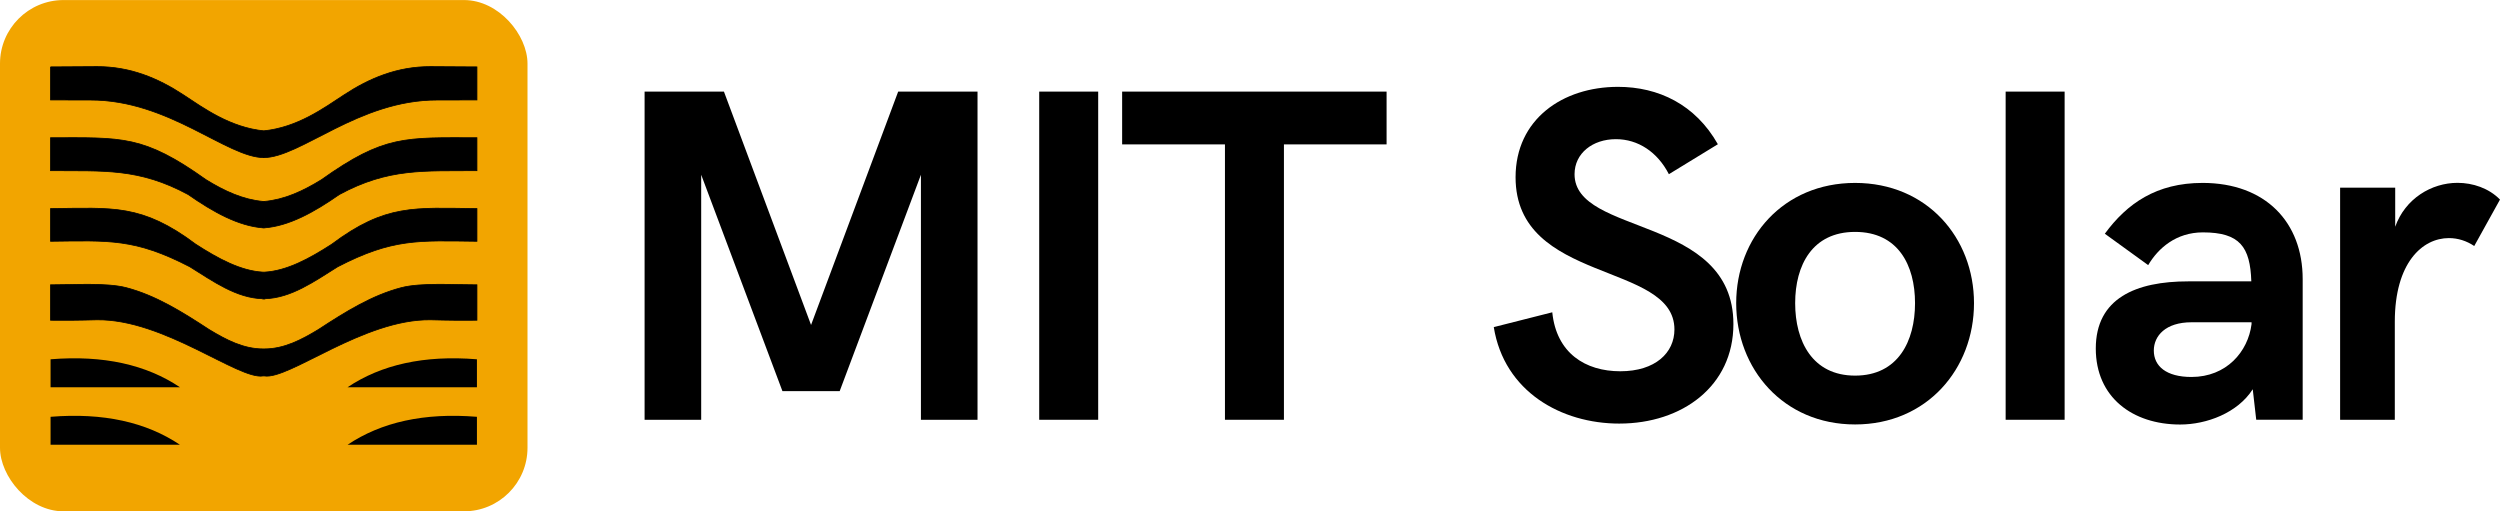
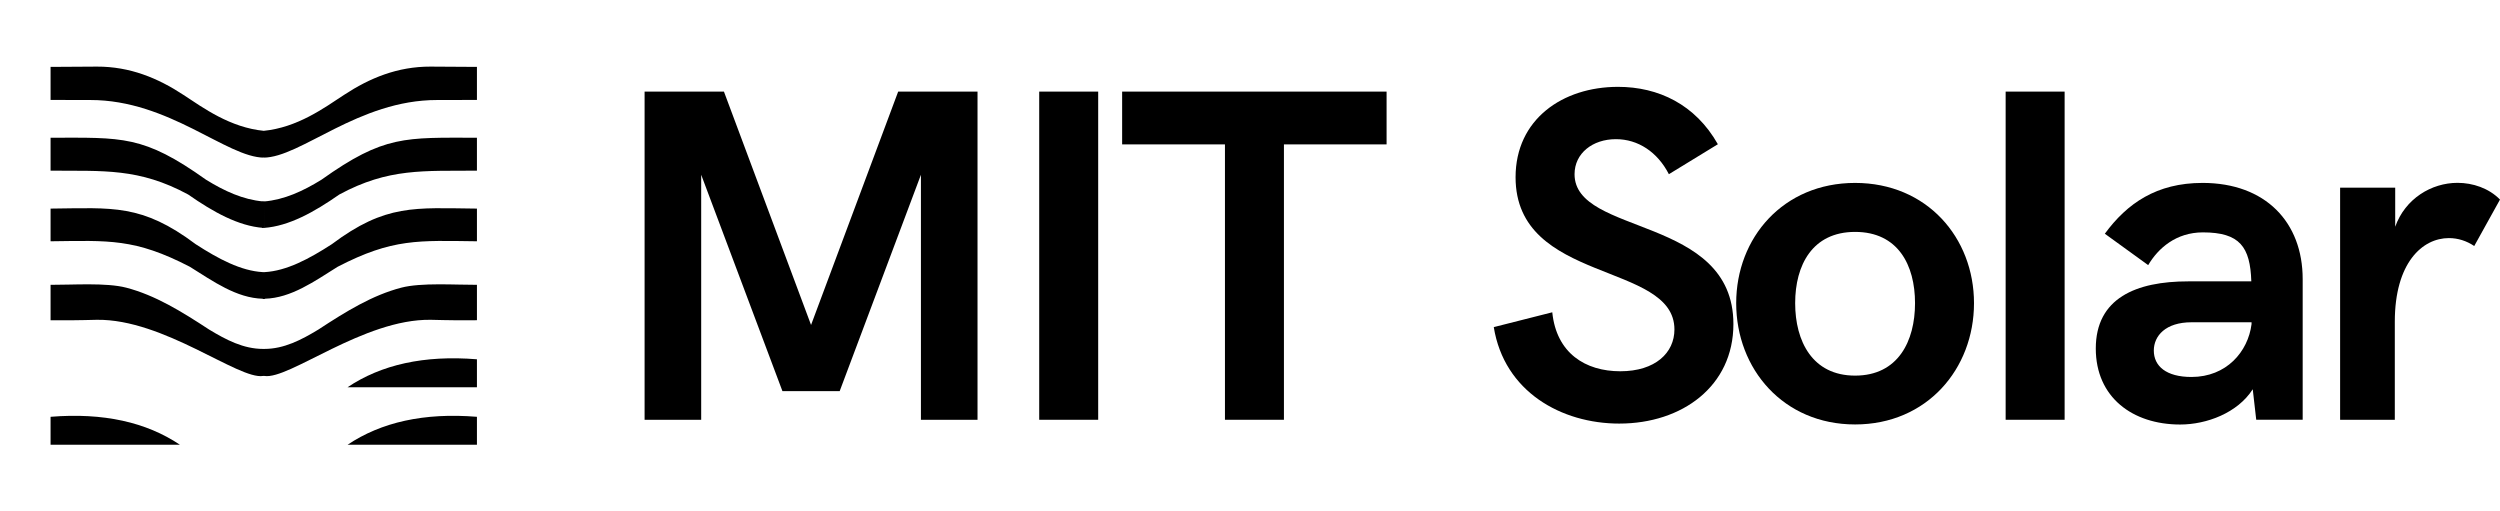
<svg xmlns="http://www.w3.org/2000/svg" xml:space="preserve" width="6639px" height="1358px" version="1.1" style="shape-rendering:geometricPrecision; text-rendering:geometricPrecision; image-rendering:optimizeQuality; fill-rule:evenodd; clip-rule:evenodd" viewBox="0 0 7731.31 1581.12">
  <defs>
    <style type="text/css">
   
    .str0 {stroke:black;stroke-width:2.43;stroke-miterlimit:2.613}
    .fil2 {fill:none}
    .fil3 {fill:black}
    .fil1 {fill:black}
    .fil0 {fill:#F2A500}
    .fil4 {fill:black;fill-rule:nonzero}
   
  </style>
  </defs>
  <g id="Layer_x0020_1">
    <g id="_2073084307488">
-       <rect class="fil0" width="1631.31" height="1581.12" rx="196.6" ry="196.6" />
      <g>
        <path class="fil1" d="M156.38 206.73l143.51 -0.89c101.78,-0.32 188.3,35.38 267.25,87.34 61.9,40.59 144.22,101.11 249.69,111.39l-2.34 0c105.46,-10.28 187.78,-70.8 249.68,-111.39 78.96,-51.96 165.47,-87.66 267.25,-87.34l143.51 0.89 0 102.17 -123.05 0.24c-243.39,-0.28 -422.08,178.18 -537.39,178.18l0 -0.54 2.34 0 0 0.54c-115.32,0 -294.01,-178.46 -537.4,-178.18l-123.05 -0.24 0 -102.17zm657.37 416.05l3.08 0 0 0.06c62.02,-5.24 120.34,-31.99 177.21,-67.15 194.59,-138.62 258.8,-129.94 480.89,-129.94l0 101.88c-163.96,1.38 -273.07,-8.7 -425.58,73.75 -77.94,54.45 -155.63,97.55 -232.52,103.25l-3.08 -81.85zm2.99 81.85l-2.17 0c0.75,0.06 1.51,0.12 2.26,0.16l0 -0.16 0 -81.6 -0.09 81.6zm-2.25 0l-0.74 0 0 -0.06c-76.66,-5.91 -154.1,-48.91 -231.78,-103.19 -152.52,-82.45 -261.63,-72.37 -425.59,-73.75l0 -101.88c222.09,0 286.31,-8.68 480.9,129.94 56.64,35.02 114.72,61.7 176.47,67.09l0.74 81.85zm-1.68 136.75l5.7 0c67.6,-3.77 137.29,-40.85 207.49,-86.27 166.97,-125.13 256.72,-112.07 448.93,-110.18l0 101.07c-180.1,-2.12 -260.38,-9.42 -430.62,78.77 -72.76,45.44 -143.97,96.61 -225.34,98.9l0 0.81 -6.19 0 0 -0.79c-81.56,-2.12 -152.89,-53.4 -225.78,-98.92 -170.24,-88.19 -250.52,-80.89 -430.62,-78.77l0 -101.07c192.21,-1.89 281.96,-14.95 448.93,110.18 70.21,45.42 139.89,82.5 207.5,86.27zm1.68 237.52l2.34 0 0 -0.03c-0.97,0.02 -1.94,0.02 -2.9,0.03l-0.14 0c-60.71,0.02 -114.42,-27.99 -167.13,-59.95 -85.89,-56.25 -166.38,-105.95 -256.26,-129.48 -61.69,-16.14 -167.19,-8.49 -234.02,-8.8l0 109.49 65.24 0.12c26.22,0.06 51.5,-1.06 77.5,-1.45 207.49,-3.14 438.77,186.2 514.67,173.62l0 0.03 3.75 0 0 -0.02c75.92,12.54 307.18,-176.77 514.65,-173.63 26,0.39 51.29,1.51 77.5,1.45l65.24 -0.12 0 -109.49c-66.83,0.31 -172.33,-7.34 -234.02,8.8 -89.88,23.53 -170.37,73.23 -256.25,129.48 -52.72,31.95 -106.41,59.96 -167.12,59.95l-0.16 0c-0.96,-0.01 -1.93,-0.01 -2.89,-0.03l0 0.03zm0 -374.27l0 0.16c0.75,-0.04 1.5,-0.1 2.25,-0.16l-2.25 0z" />
-         <path id="_1" class="fil2 str0" d="M156.38 206.73l143.51 -0.89c101.78,-0.32 188.3,35.38 267.25,87.34 61.9,40.59 144.22,101.11 249.69,111.39l-2.34 0c105.46,-10.28 187.78,-70.8 249.68,-111.39 78.96,-51.96 165.47,-87.66 267.25,-87.34l143.51 0.89 0 102.17 -123.05 0.24c-243.39,-0.28 -422.08,178.18 -537.39,178.18l0 -0.54 2.34 0 0 0.54c-115.32,0 -294.01,-178.46 -537.4,-178.18l-123.05 -0.24 0 -102.17zm657.37 416.05l3.08 0 0 0.06c62.02,-5.24 120.34,-31.99 177.21,-67.15 194.59,-138.62 258.8,-129.94 480.89,-129.94l0 101.88c-163.96,1.38 -273.07,-8.7 -425.58,73.75 -77.94,54.45 -155.63,97.55 -232.52,103.25m-0.09 0l-2.17 0c0.75,0.06 1.51,0.12 2.26,0.16l0 -0.16 0 -81.6m-2.34 81.6l-0.74 0 0 -0.06c-76.66,-5.91 -154.1,-48.91 -231.78,-103.19 -152.52,-82.45 -261.63,-72.37 -425.59,-73.75l0 -101.88c222.09,0 286.31,-8.68 480.9,129.94 56.64,35.02 114.72,61.7 176.47,67.09m-0.94 218.6l5.7 0c67.6,-3.77 137.29,-40.85 207.49,-86.27 166.97,-125.13 256.72,-112.07 448.93,-110.18l0 101.07c-180.1,-2.12 -260.38,-9.42 -430.62,78.77 -72.76,45.44 -143.97,96.61 -225.34,98.9l0 0.81 -6.19 0 0 -0.79c-81.56,-2.12 -152.89,-53.4 -225.78,-98.92 -170.24,-88.19 -250.52,-80.89 -430.62,-78.77l0 -101.07c192.21,-1.89 281.96,-14.95 448.93,110.18 70.21,45.42 139.89,82.5 207.5,86.27zm1.68 237.52l2.34 0 0 -0.03c-0.97,0.02 -1.94,0.02 -2.9,0.03l-0.14 0c-60.71,0.02 -114.42,-27.99 -167.13,-59.95 -85.89,-56.25 -166.38,-105.95 -256.26,-129.48 -61.69,-16.14 -167.19,-8.49 -234.02,-8.8l0 109.49 65.24 0.12c26.22,0.06 51.5,-1.06 77.5,-1.45 207.49,-3.14 438.77,186.2 514.67,173.62l0 0.03 3.75 0 0 -0.02c75.92,12.54 307.18,-176.77 514.65,-173.63 26,0.39 51.29,1.51 77.5,1.45l65.24 -0.12 0 -109.49c-66.83,0.31 -172.33,-7.34 -234.02,8.8 -89.88,23.53 -170.37,73.23 -256.25,129.48 -52.72,31.95 -106.41,59.96 -167.12,59.95l-0.16 0c-0.96,-0.01 -1.93,-0.01 -2.89,-0.03l0 0.03zm0 -374.27l0 0.16c0.75,-0.04 1.5,-0.1 2.25,-0.16" />
      </g>
-       <path class="fil3" d="M156.38 1110.93l0 86.47 400.09 0c-104.1,-69.79 -236.64,-99.76 -400.09,-86.47z" />
      <path class="fil3" d="M156.38 1288.81l0 86.47 400.09 0c-104.1,-69.79 -236.64,-99.76 -400.09,-86.47z" />
      <path class="fil3" d="M1474.93 1110.93l0 86.47 -400.09 0c104.1,-69.79 236.64,-99.76 400.09,-86.47z" />
      <path class="fil3" d="M1474.93 1288.81l0 86.47 -400.09 0c104.1,-69.79 236.64,-99.76 400.09,-86.47z" />
      <rect class="fil3" x="810.76" y="623.42" width="7.42" height="81.1" />
    </g>
    <polygon class="fil4" points="2777.62,283.12 2508.21,1004.81 2238.8,283.12 1993.41,283.12 1993.41,1298 2168.44,1298 2168.44,540.27 2419.72,1209.51 2596.71,1209.51 2847.98,540.27 2847.98,1298 3023.01,1298 3023.01,283.12 " />
    <polygon id="_1_0" class="fil4" points="3213.78,1298 3396.17,1298 3396.17,283.12 3213.78,283.12 " />
    <polygon id="_2" class="fil4" points="3788.2,1298 3970.58,1298 3970.58,446.38 4288.04,446.38 4288.04,283.12 3470.25,283.12 3470.25,446.38 3788.2,446.38 " />
    <path id="_3" class="fil4" d="M5007.83 1309.77c194.15,0 352.76,-115.71 352.76,-307.65 0,-337.07 -491.27,-272.36 -491.27,-463.57 0,-64.71 55.9,-108.35 127.97,-108.35 68.15,0 128.45,39.47 163.75,108.35l151.5 -92.66c-69.62,-123.06 -183.86,-177.48 -308.88,-177.48 -171.11,0 -316.72,100.26 -316.72,279.46 0,330.7 491.26,260.34 491.26,470.92 0,71.82 -58.83,129.19 -167.43,129.19 -107.86,0 -197.59,-55.9 -210.33,-182.39l-180.92 45.84c32.36,199.79 208.86,298.34 388.31,298.34z" />
    <path id="_4" class="fil4" d="M5736.93 1312.47c222.1,0 367.71,-171.85 367.71,-375.07 0,-202.49 -145.61,-371.88 -367.71,-371.88 -222.1,0 -367.71,169.39 -367.71,371.88 0,203.22 145.61,375.07 367.71,375.07zm0 -151.01c-132.13,0 -185.33,-106.39 -185.33,-224.06 0,-117.67 53.2,-220.38 185.33,-220.38 132.87,0 185.33,102.71 185.33,220.38 0,117.67 -52.46,224.06 -185.33,224.06z" />
    <polygon id="_5" class="fil4" points="6202.5,1298 6384.89,1298 6384.89,283.12 6202.5,283.12 " />
    <path id="_6" class="fil4" d="M6811.24 565.52c-141.94,0 -233.13,63.25 -302.01,157.14l134.09 97.07c30.89,-52.46 86.53,-101.24 169.15,-101.24 114.48,0 146.35,45.1 149.78,151.49l-195.13 0c-161.06,0 -285.84,51.73 -285.84,207.64 0,150.76 113.5,235.09 260.83,235.09 81.88,0 177.73,-35.79 224.55,-109.09l10.79 94.38 143.65 0 0 -435.12c0,-175.28 -114.48,-297.36 -309.86,-297.36zm-34.07 600.11c-78.45,0 -116.45,-33.83 -116.45,-81.64 0,-45.59 36.53,-87.51 116.45,-87.51l185.81 0 0 5.64c-10.78,85.55 -77.71,163.51 -185.81,163.51z" />
    <path id="_7" class="fil4" d="M7236.86 1298l169.15 0 0 -303.24c0,-182.38 85.31,-258.62 167.18,-258.62 28.19,0 54.67,8.58 78.45,24.51l79.67 -143.65c-34.57,-35.3 -84.08,-51.73 -131.4,-51.73 -80.4,0 -161.79,48.79 -192.68,135.81l0 -120.85 -170.37 0 0 717.77z" />
  </g>
</svg>